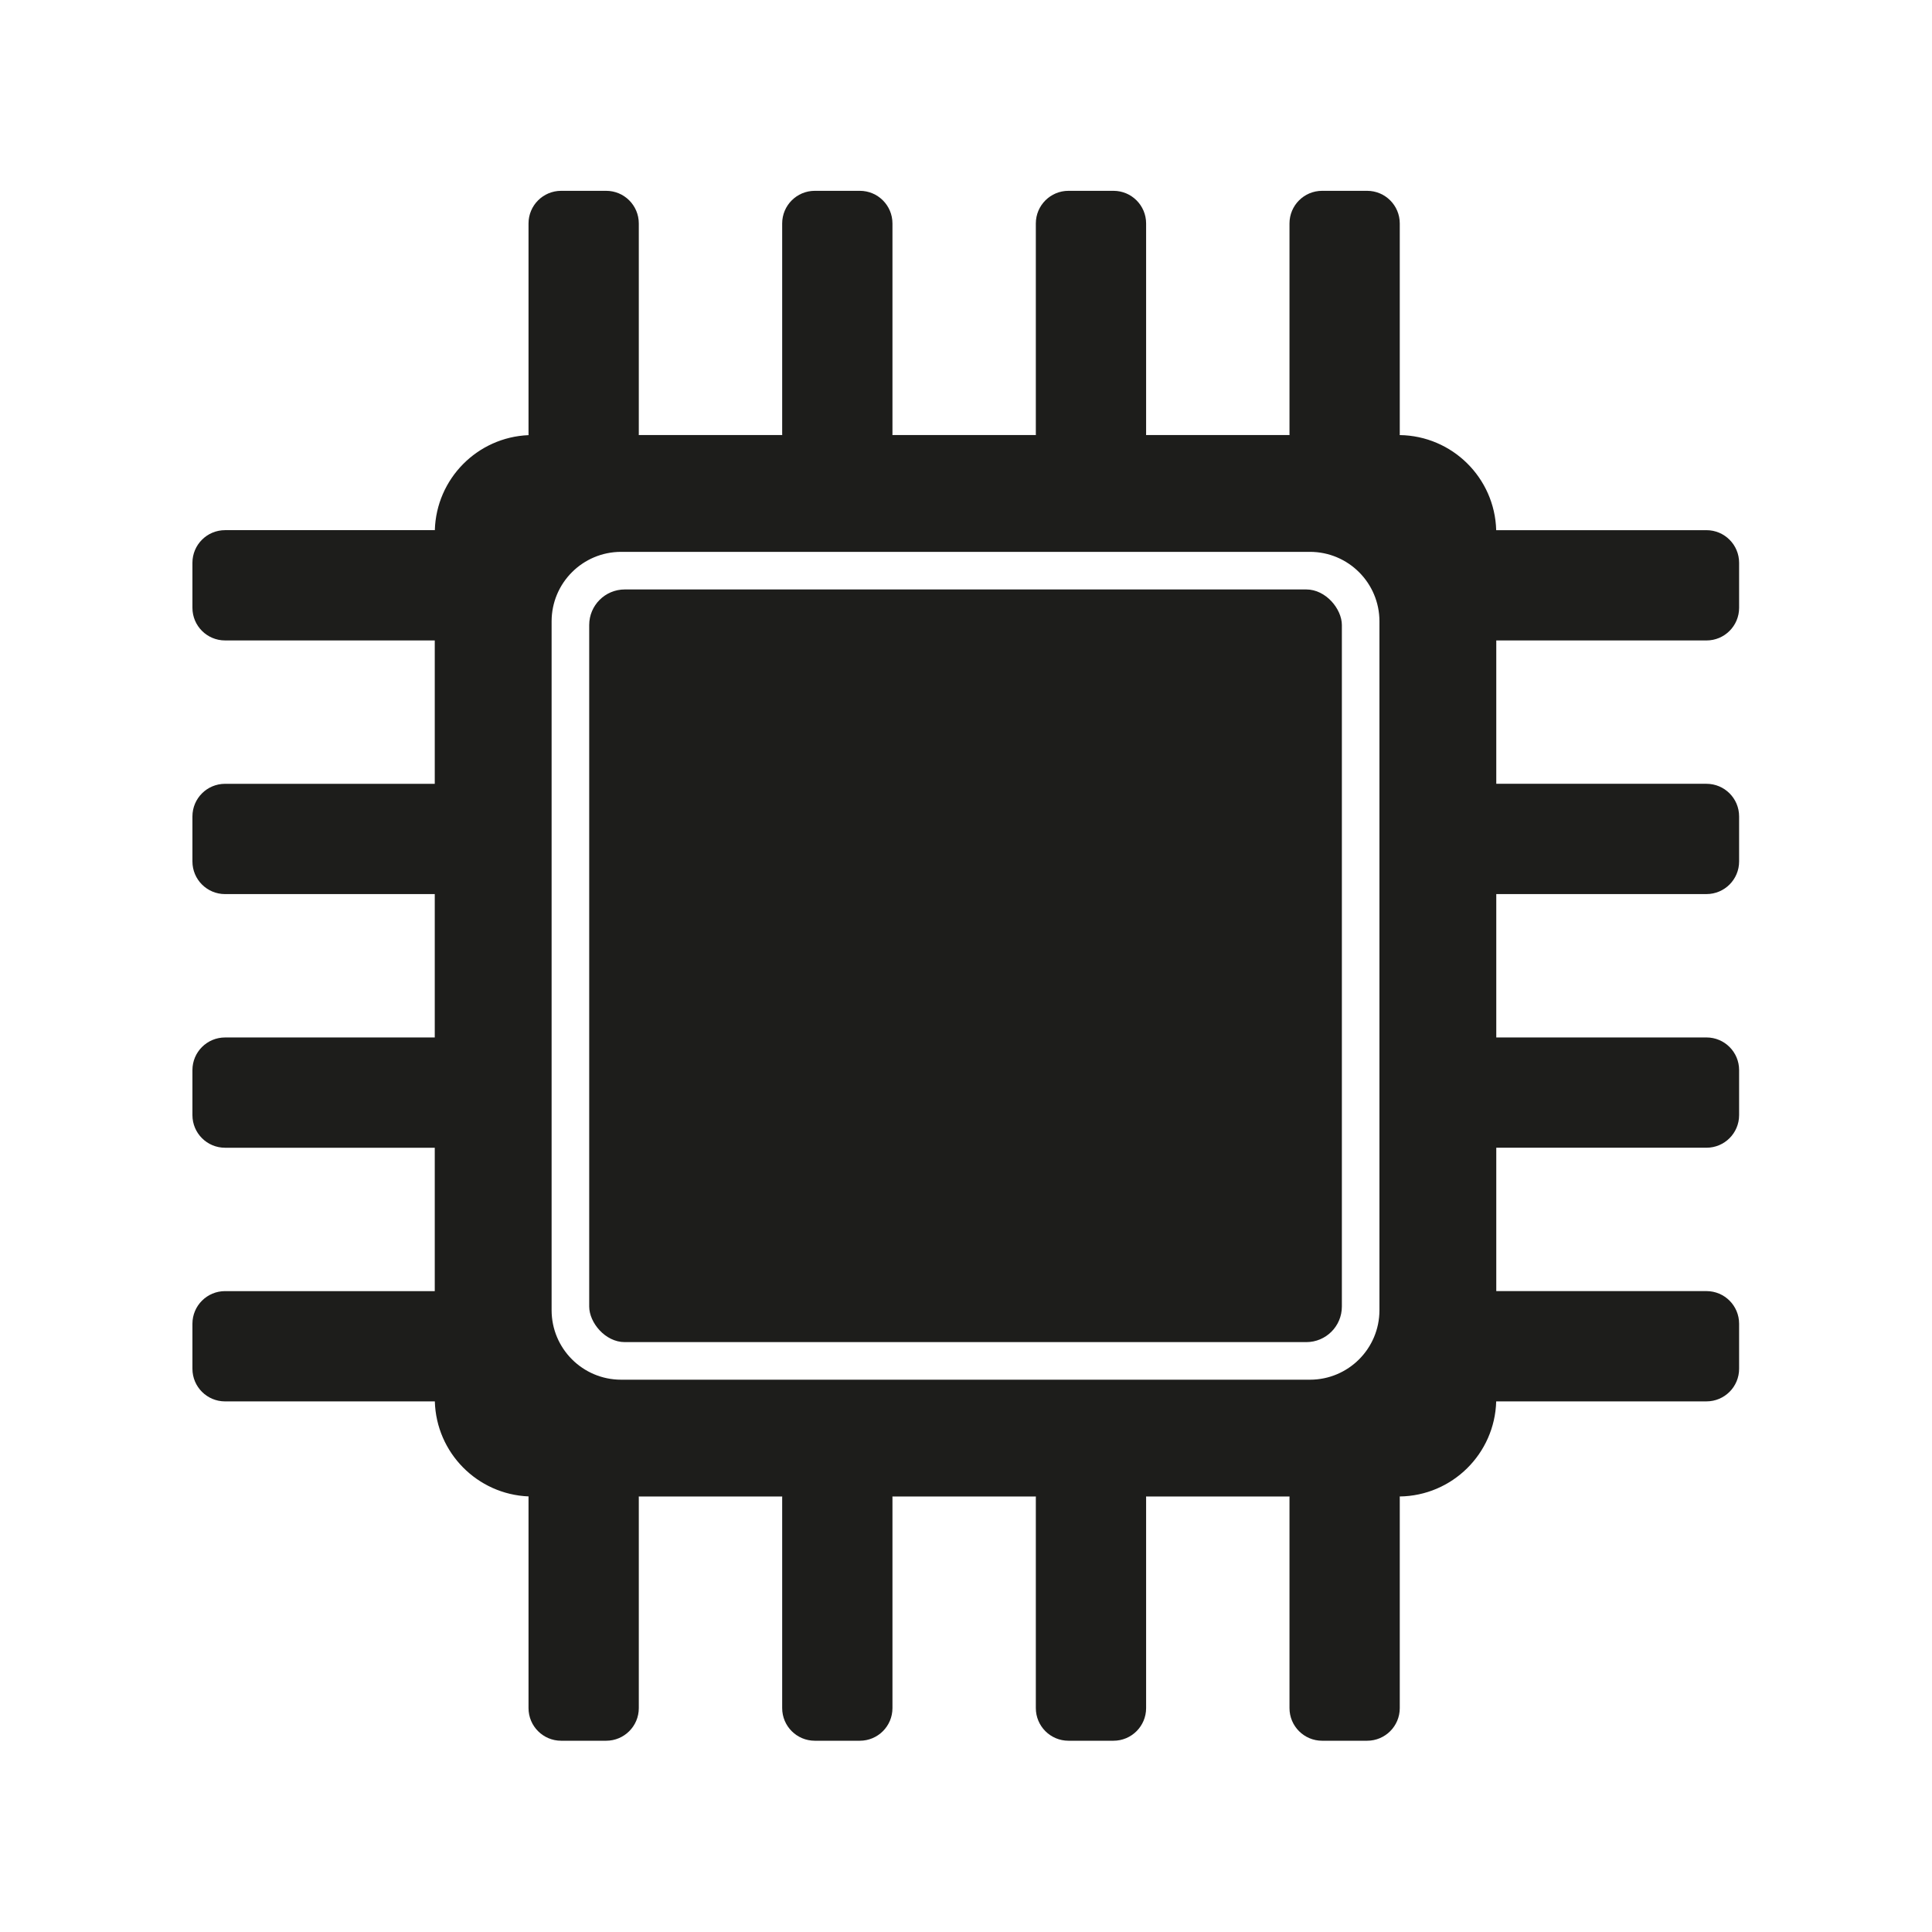
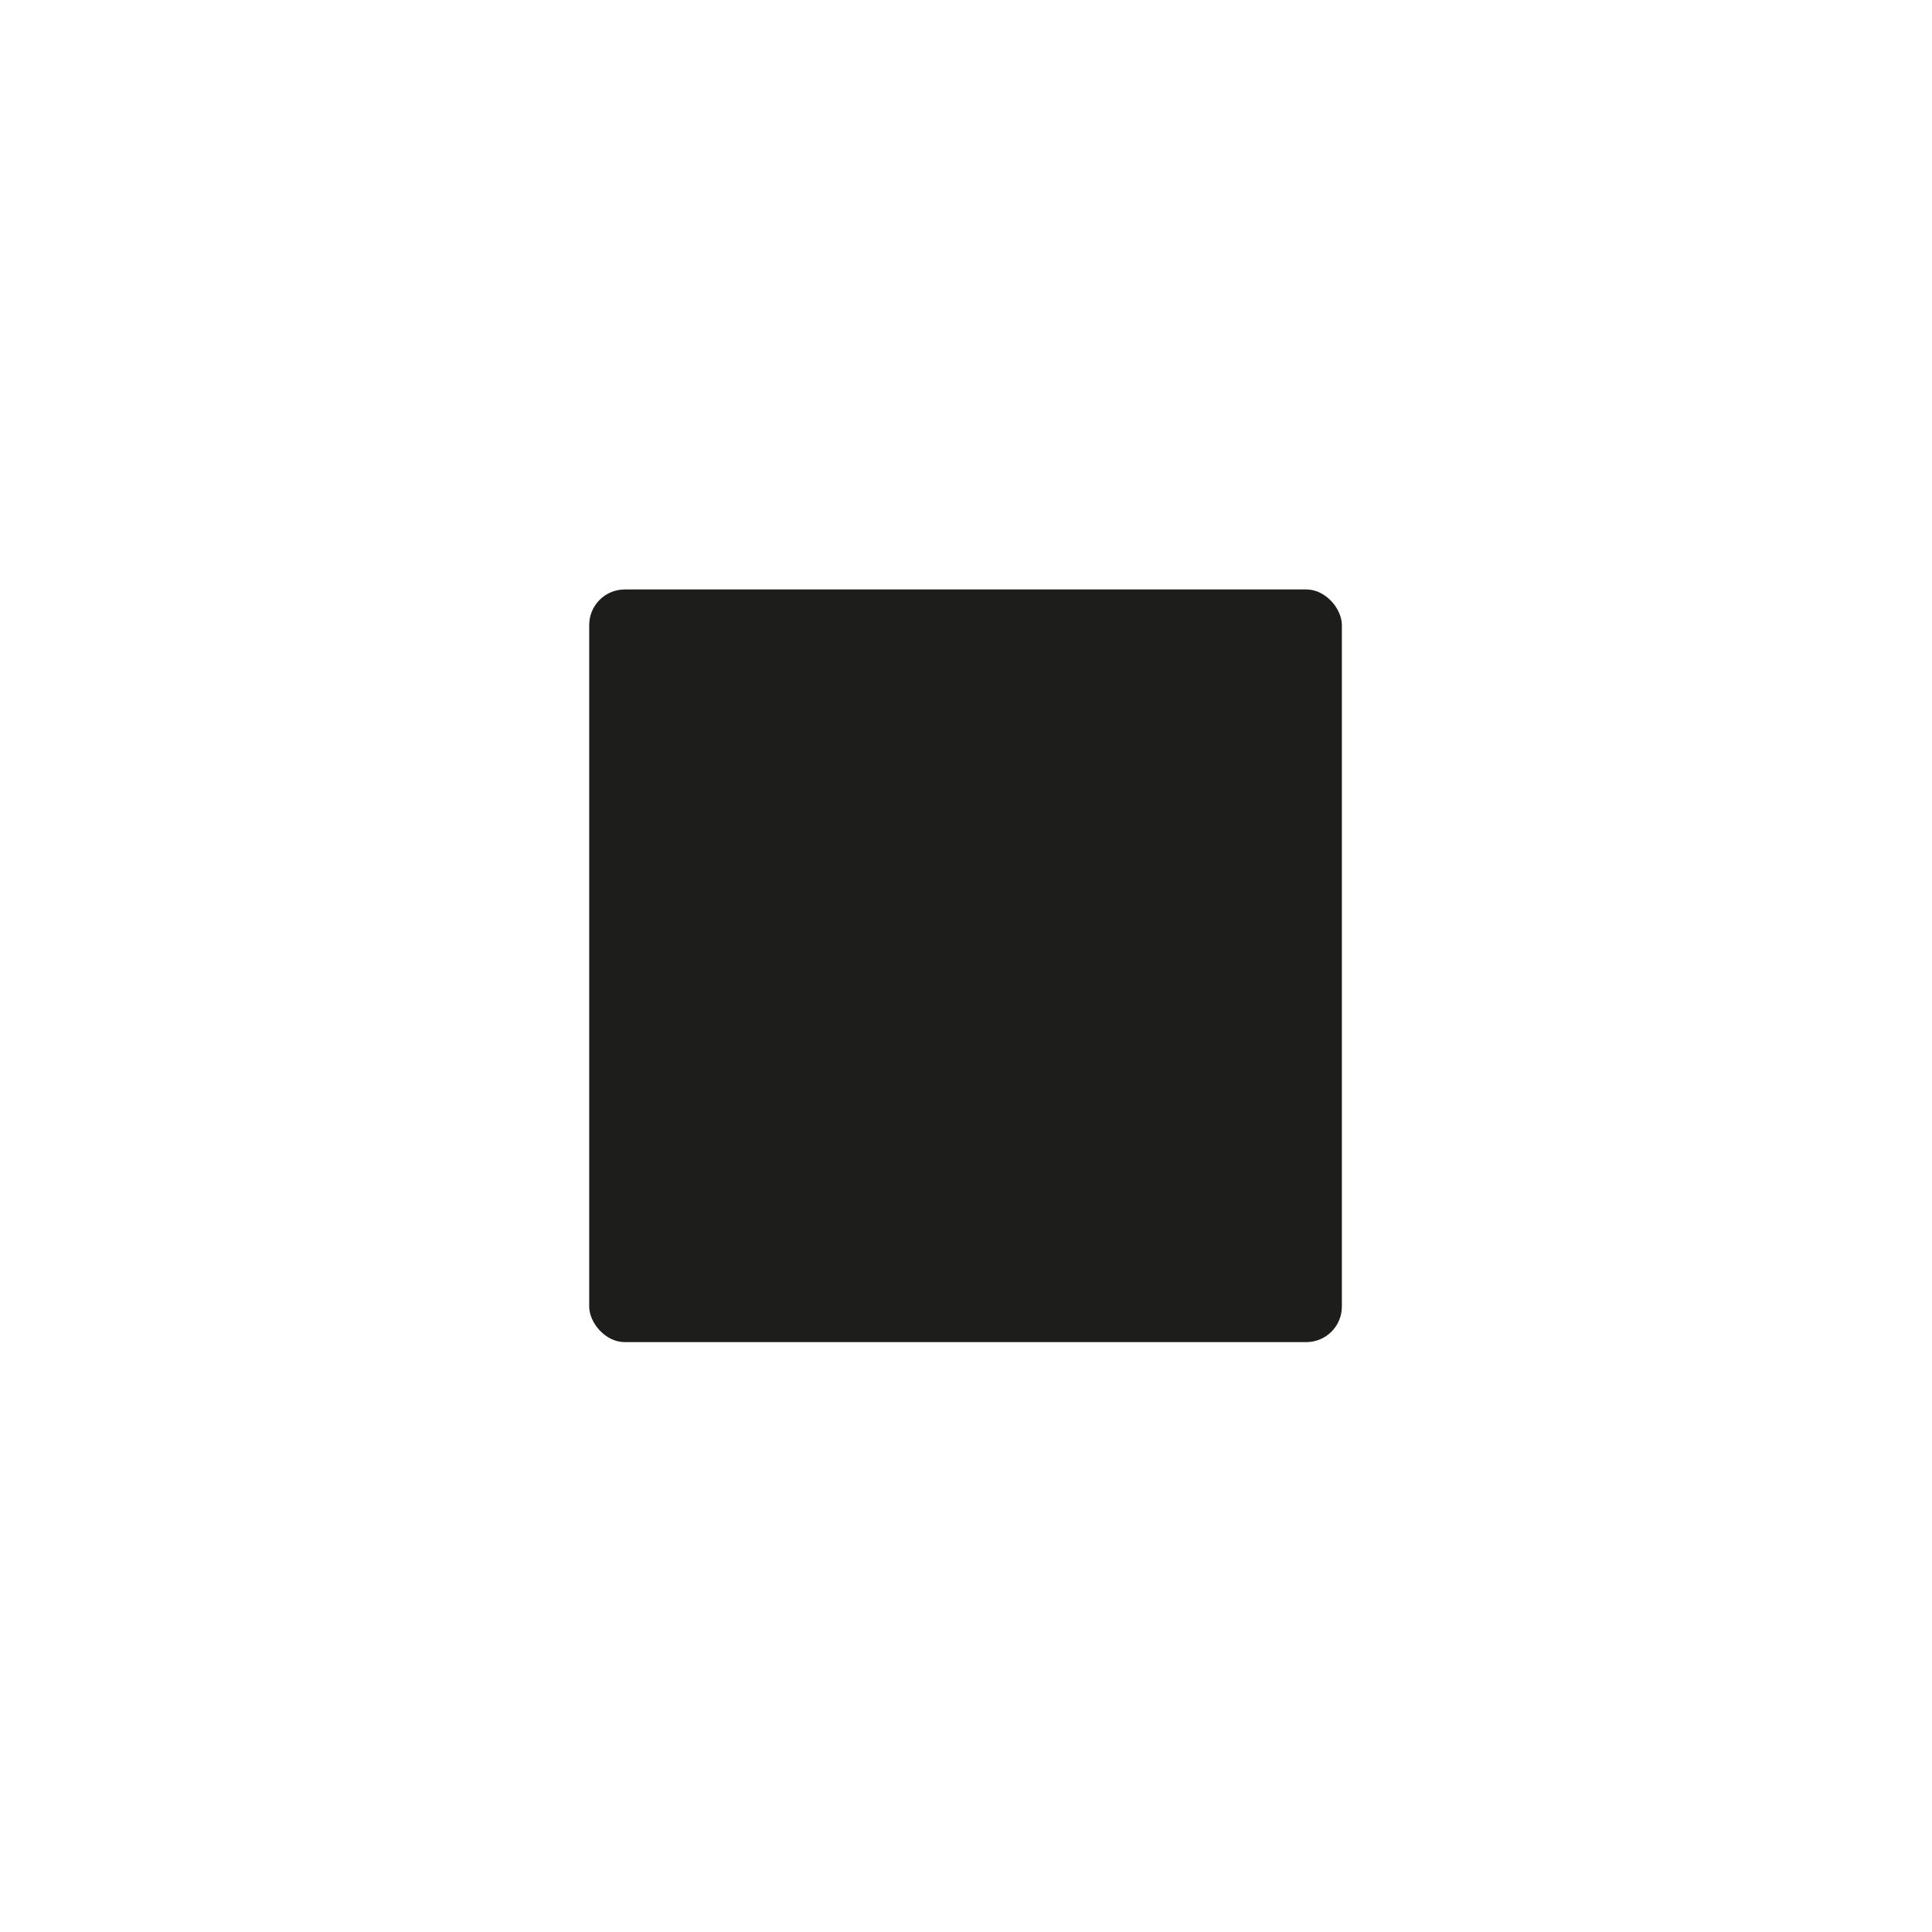
<svg xmlns="http://www.w3.org/2000/svg" id="_3_CPU" data-name="3) CPU" viewBox="0 0 1000 1000">
  <defs>
    <style>
      .cls-1 {
        fill: #1d1d1b;
        stroke-width: 0px;
      }
    </style>
  </defs>
  <rect class="cls-1" x="304.97" y="305.1" width="389.58" height="389.58" rx="18.41" ry="18.41" />
-   <path class="cls-1" d="M883.27,331.5c9.33,0,16.89-7.56,16.89-16.89v-23.3c0-9.33-7.56-16.89-16.89-16.89h-108.84c-.75-27.09-22.76-48.85-49.94-49.22,0-.2.03-.4.03-.61v-108.93c0-9.33-7.56-16.89-16.89-16.89h-23.3c-9.33,0-16.89,7.56-16.89,16.89v108.93c0,.2.02.39.03.59h-74.27c0-.2.03-.39.03-.59v-108.93c0-9.33-7.56-16.89-16.89-16.89h-23.3c-9.33,0-16.89,7.56-16.89,16.89v108.93c0,.2.02.39.03.59h-74.27c0-.2.03-.39.03-.59v-108.93c0-9.33-7.56-16.89-16.89-16.89h-23.3c-9.33,0-16.89,7.56-16.89,16.89v108.93c0,.2.02.39.03.59h-74.27c0-.2.03-.39.03-.59v-108.93c0-9.33-7.56-16.89-16.89-16.89h-23.3c-9.33,0-16.89,7.56-16.89,16.89v108.93c0,.22.02.43.03.64-26.52,1.09-47.77,22.57-48.52,49.18h-108.58c-9.33,0-16.89,7.56-16.89,16.89v23.3c0,9.33,7.56,16.89,16.89,16.89h108.54v74.21h-108.54c-9.33,0-16.89,7.56-16.89,16.89v23.3c0,9.33,7.56,16.89,16.89,16.89h108.54v74.21h-108.54c-9.33,0-16.89,7.56-16.89,16.89v23.3c0,9.33,7.56,16.89,16.89,16.89h108.54v74.21h-108.54c-9.33,0-16.89,7.56-16.89,16.89v23.3c0,9.33,7.56,16.89,16.89,16.89h108.58c.74,26.61,21.99,48.09,48.52,49.18,0,.21-.03.43-.03.64v108.93c0,9.33,7.56,16.89,16.89,16.89h23.3c9.33,0,16.89-7.56,16.89-16.89v-108.93c0-.2-.02-.39-.03-.59h74.27c0,.2-.03.39-.03.59v108.93c0,9.33,7.56,16.89,16.89,16.89h23.3c9.33,0,16.89-7.56,16.89-16.89v-108.93c0-.2-.02-.39-.03-.59h74.27c0,.2-.03.39-.03.59v108.93c0,9.33,7.56,16.89,16.89,16.89h23.3c9.33,0,16.89-7.56,16.89-16.89v-108.93c0-.2-.02-.39-.03-.59h74.27c0,.2-.03.39-.03.59v108.93c0,9.33,7.56,16.89,16.89,16.89h23.3c9.33,0,16.89-7.56,16.89-16.89v-108.93c0-.2-.02-.4-.03-.61,27.18-.36,49.19-22.13,49.94-49.22h108.84c9.33,0,16.89-7.56,16.89-16.89v-23.3c0-9.33-7.56-16.89-16.89-16.89h-108.8v-74.21h108.8c9.33,0,16.89-7.56,16.89-16.89v-23.3c0-9.33-7.56-16.89-16.89-16.89h-108.8v-74.21h108.8c9.33,0,16.89-7.56,16.89-16.89v-23.3c0-9.33-7.56-16.89-16.89-16.89h-108.8v-74.21h108.8ZM714,678.15c0,19.87-16.11,35.98-35.98,35.98h-356.53c-19.87,0-35.98-16.11-35.98-35.98v-356.53c0-19.87,16.11-35.98,35.98-35.98h356.53c19.87,0,35.98,16.11,35.98,35.98v356.53Z" />
</svg>